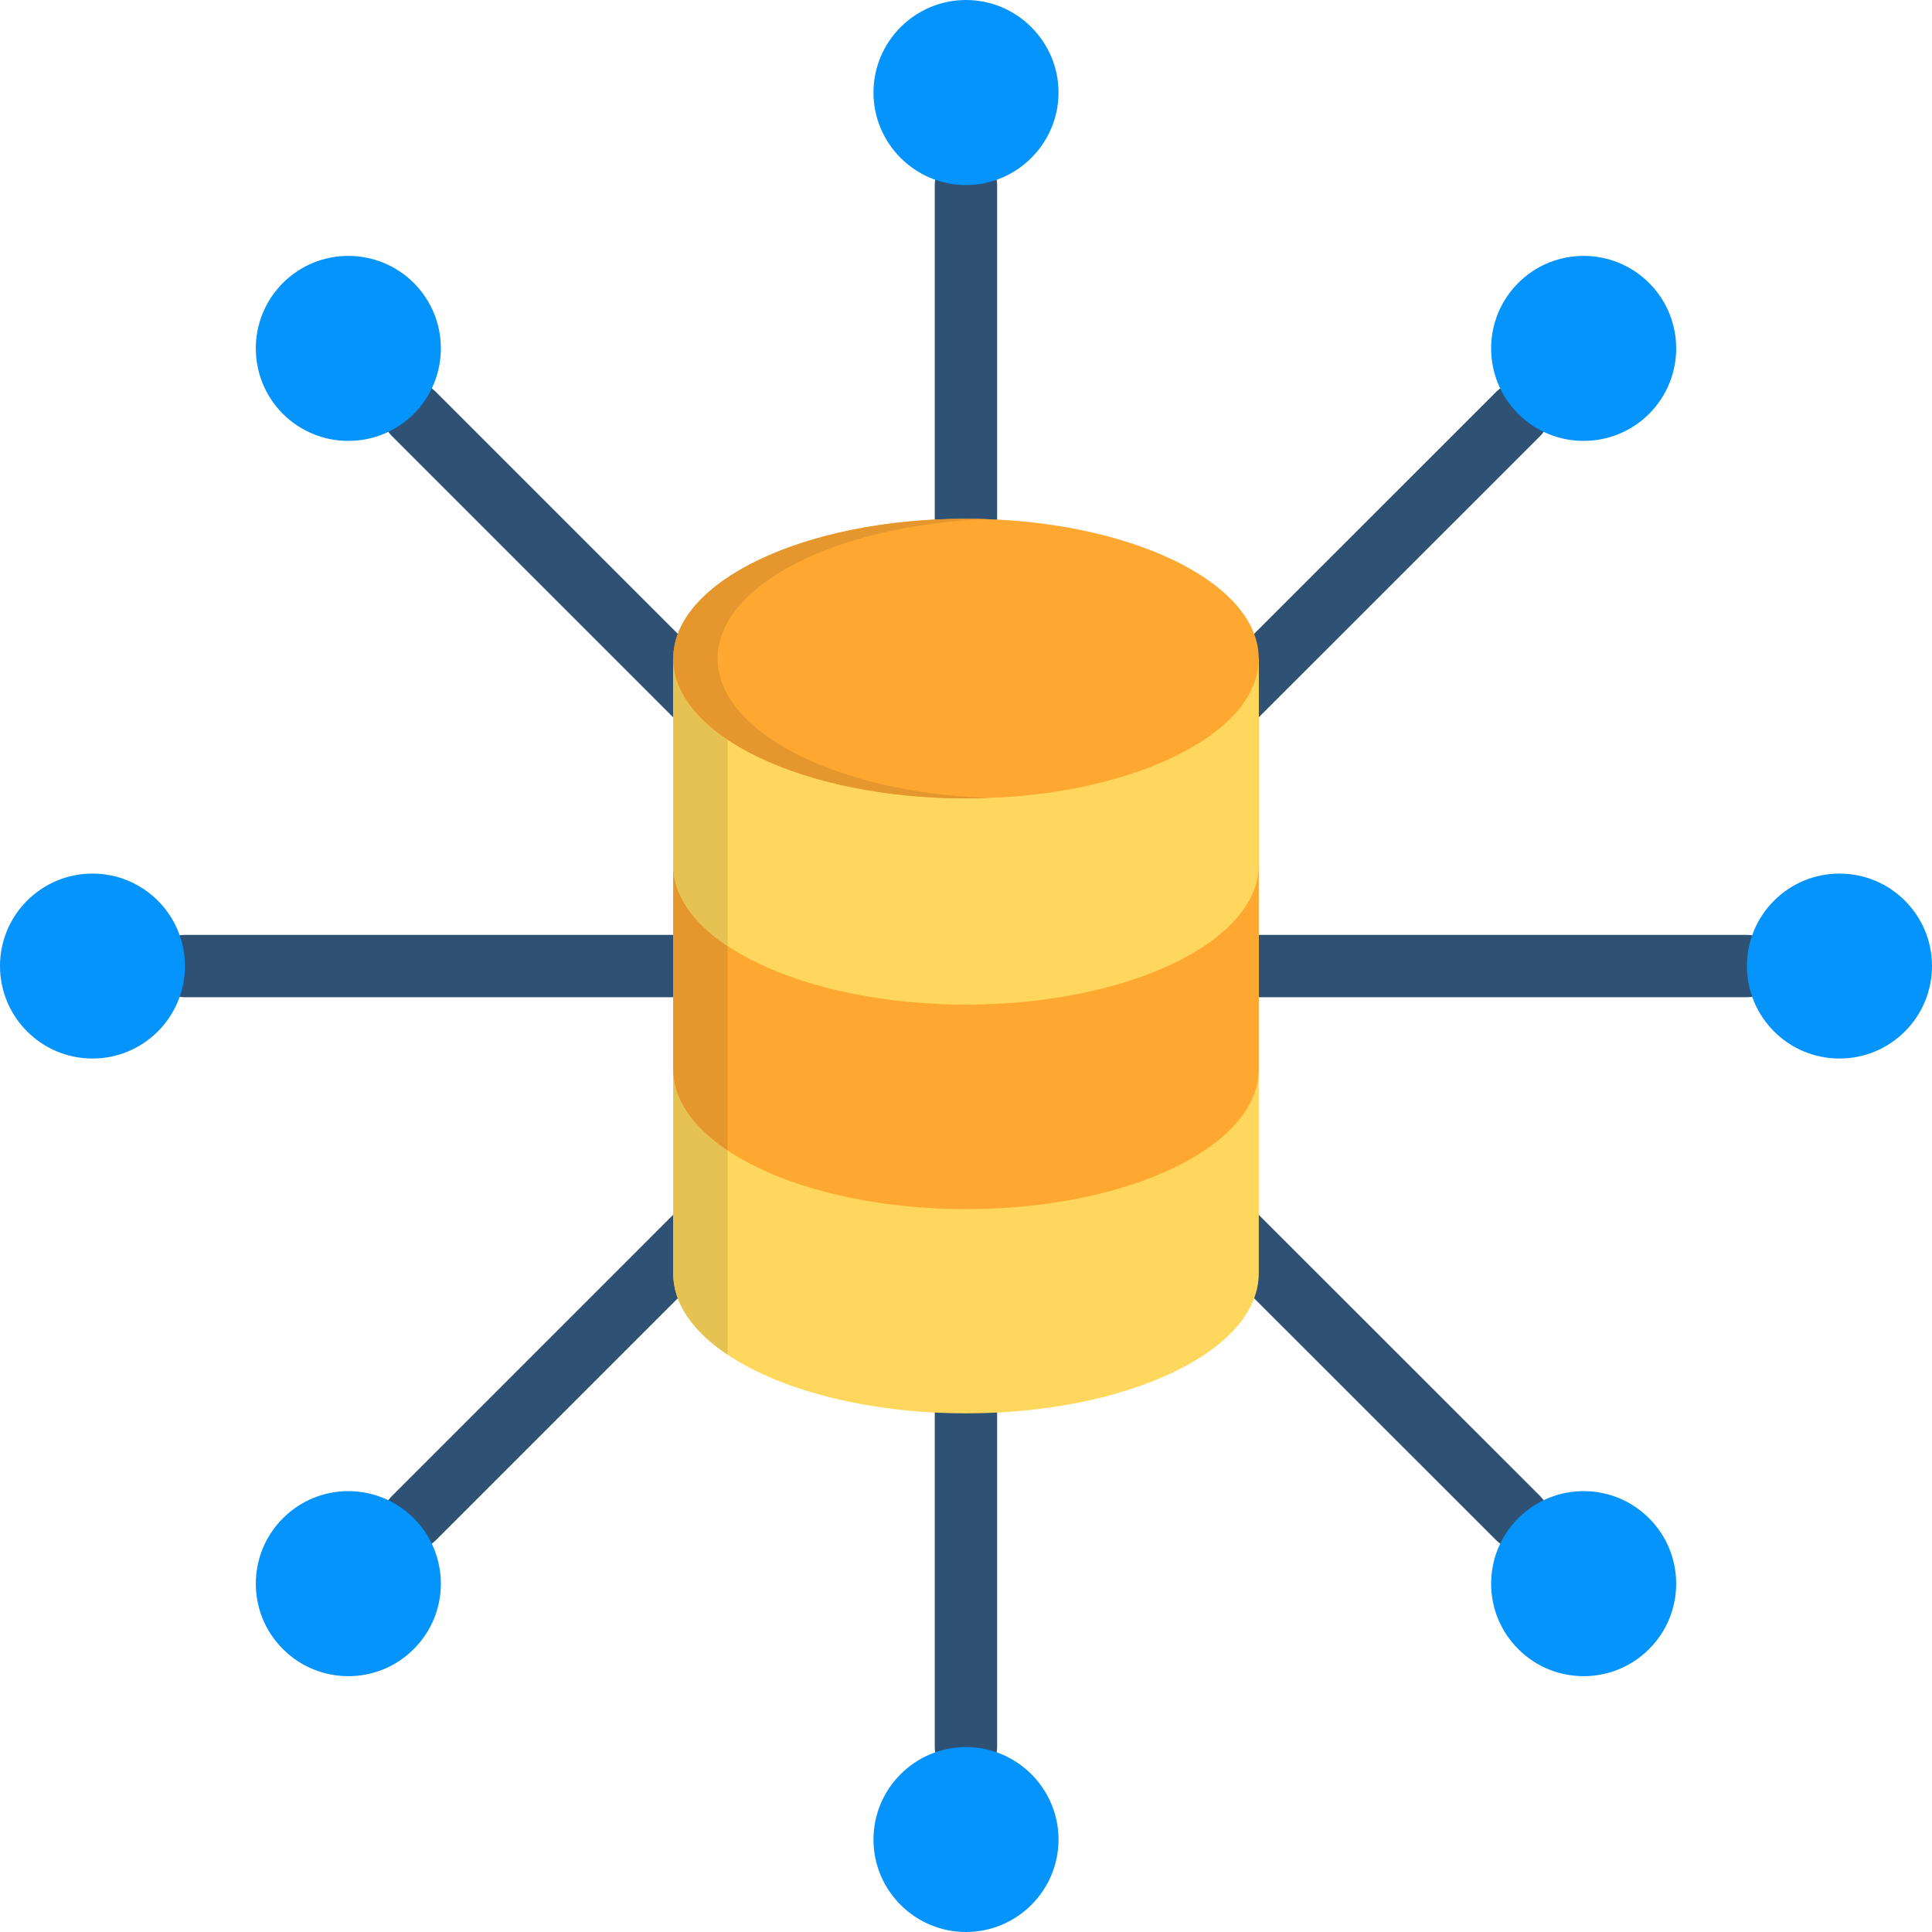
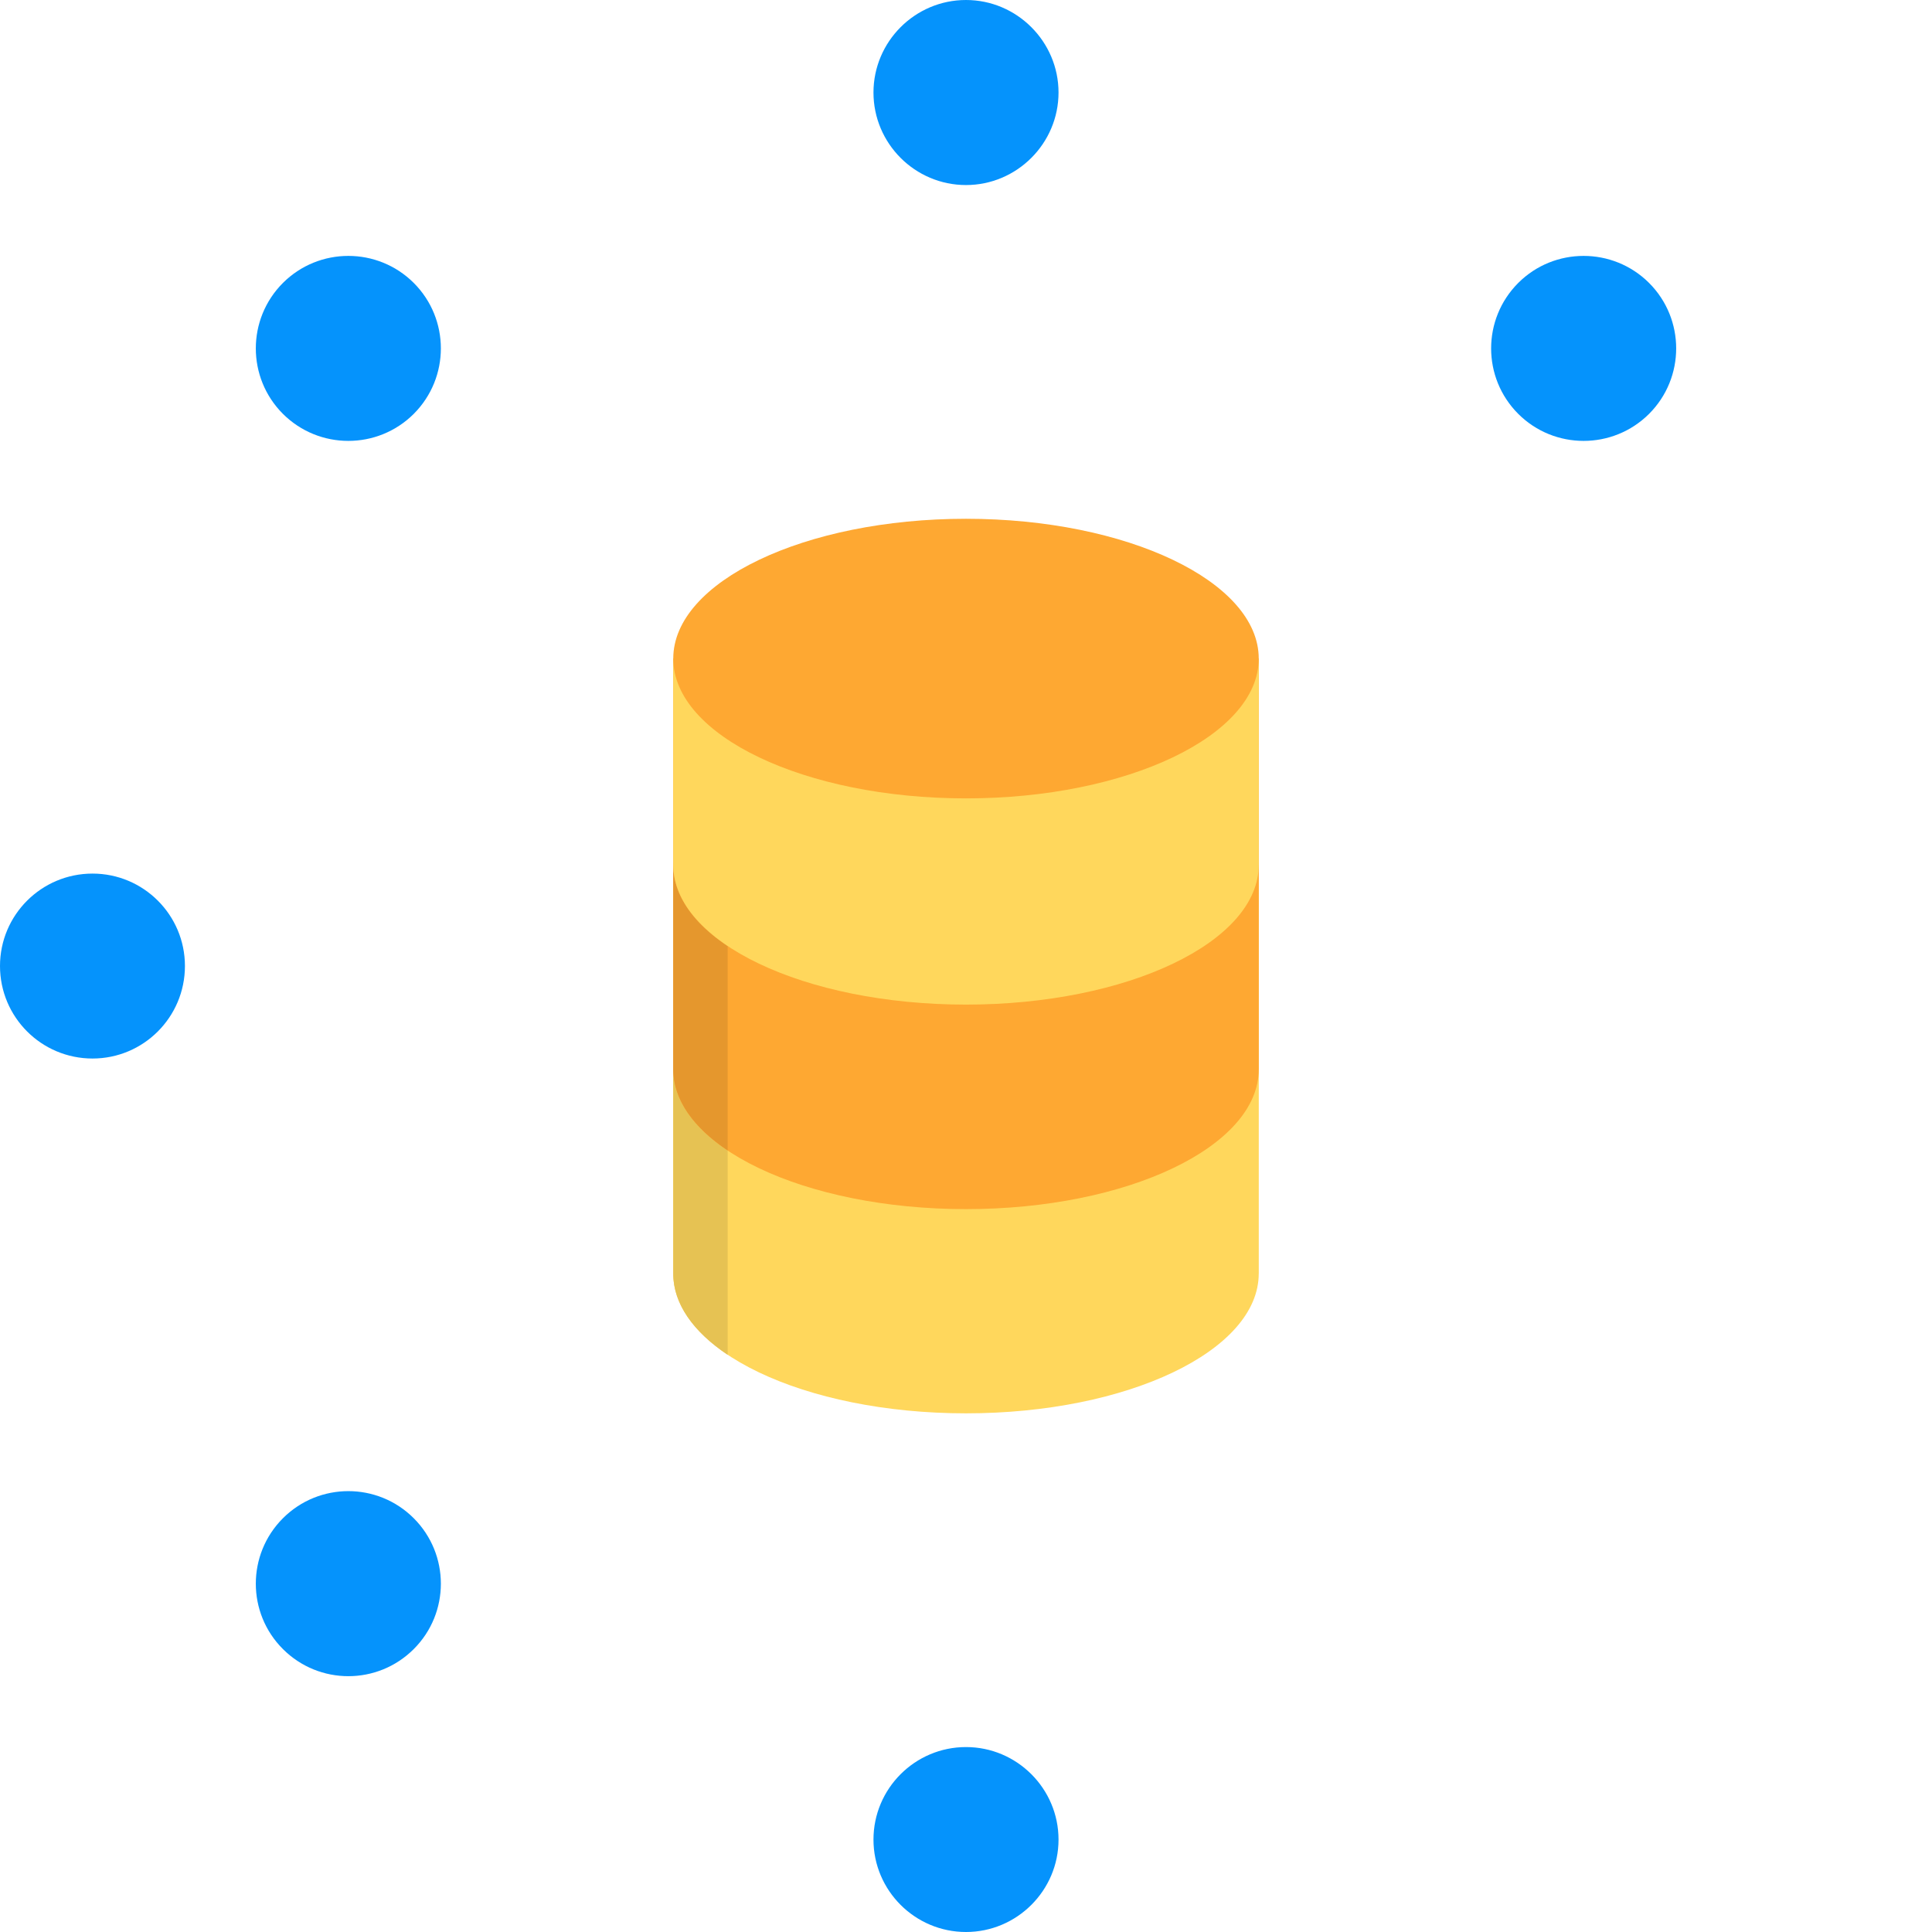
<svg xmlns="http://www.w3.org/2000/svg" id="Layer_1" enable-background="new 0 0 512 512" viewBox="0 0 512 512">
  <g>
-     <path d="m103.81 115.51c-3.23-3.23-3.23-8.48 0-11.68 3.23-3.23 8.45-3.23 11.68 0l79.91 79.91c3.23 3.2 3.23 8.45 0 11.68-3.23 3.2-8.45 3.2-11.68 0zm160.44 347.48c0 4.56-3.69 8.25-8.25 8.25s-8.28-3.69-8.28-8.25v-98.65c0-4.56 3.71-8.28 8.28-8.28s8.25 3.71 8.25 8.28zm0-318.39c0 4.56-3.69 8.25-8.25 8.25s-8.28-3.69-8.28-8.25v-95.56c0-4.56 3.71-8.25 8.28-8.25s8.25 3.69 8.25 8.25zm-148.76 263.59c-3.23 3.23-8.45 3.23-11.68 0s-3.23-8.45 0-11.68l80.99-80.99c3.23-3.23 8.48-3.23 11.68 0 3.23 3.23 3.23 8.45 0 11.68zm202.53-202.53c-3.2 3.2-8.45 3.2-11.68 0-3.2-3.23-3.2-8.48 0-11.68l90.17-90.14c3.2-3.23 8.45-3.23 11.68 0 3.2 3.2 3.2 8.45 0 11.68zm-269.01 58.62c-4.54 0-8.25-3.71-8.25-8.28 0-4.56 3.71-8.25 8.25-8.25h144.17c4.54 0 8.25 3.69 8.25 8.25s-3.71 8.28-8.25 8.28zm275.28 0c-4.56 0-8.25-3.71-8.25-8.28 0-4.56 3.69-8.25 8.25-8.25h138.67c4.56 0 8.25 3.69 8.25 8.25s-3.69 8.28-8.25 8.28zm-7.86 63.86c-3.23-3.23-3.23-8.48 0-11.68 3.23-3.23 8.45-3.23 11.68 0l80.08 80.05c3.2 3.23 3.2 8.45 0 11.68-3.23 3.23-8.48 3.23-11.68 0z" fill="#2f5274" />
    <g clip-rule="evenodd" fill-rule="evenodd">
      <path d="m333.58 337.5c0 20.47-34.75 37.05-77.58 37.05-42.86 0-77.58-16.58-77.58-37.05v-108.85h155.17v108.85z" fill="#ffd75c" />
      <path d="m192.84 359.04c-9.1-6.09-14.43-13.52-14.43-21.54v-54.11c0 8.02 5.33 15.45 14.43 21.52z" fill="#e6c253" />
      <path d="m333.58 283.38c0 20.47-34.75 37.05-77.58 37.05-42.86 0-77.58-16.58-77.58-37.05v-108.85h155.17v108.85z" fill="#fea832" />
      <path d="m192.84 304.9c-9.1-6.07-14.43-13.49-14.43-21.52v-54.2c0 8.05 5.33 15.48 14.43 21.54z" fill="#e5972d" />
      <path d="m333.58 229.18c0 20.47-34.75 37.05-77.58 37.05-42.86 0-77.58-16.58-77.58-37.05v-54.65h155.17v54.65z" fill="#ffd75c" />
-       <path d="m192.84 250.73c-9.1-6.07-14.43-13.49-14.43-21.54v-54.65c0 8.02 5.33 15.45 14.43 21.52z" fill="#e6c253" />
      <path d="m256 211.58c42.72 0 77.58-16.64 77.58-37.05s-34.87-37.05-77.58-37.05c-42.75 0-77.58 16.64-77.58 37.05s34.83 37.05 77.58 37.05z" fill="#fea832" />
      <path d="m256 49.04c13.49 0 24.52-11.03 24.52-24.52s-11.03-24.52-24.52-24.52c-13.52 0-24.52 11.03-24.52 24.52 0 13.5 11 24.52 24.52 24.52z" fill="#0593fc" />
      <path d="m437.02 74.98c9.58 9.58 9.58 25.12 0 34.7-9.58 9.55-25.11 9.55-34.67 0-9.58-9.58-9.58-25.11 0-34.7 9.56-9.55 25.09-9.55 34.67 0z" fill="#0593fc" />
-       <path d="m512 256c0 13.55-10.97 24.52-24.52 24.52s-24.52-10.97-24.52-24.52c0-13.52 10.97-24.49 24.52-24.49s24.52 10.97 24.52 24.49z" fill="#0593fc" />
-       <path d="m437.02 437.02c-9.58 9.58-25.11 9.58-34.67 0-9.58-9.55-9.58-25.09 0-34.67 9.55-9.58 25.09-9.58 34.67 0s9.58 25.12 0 34.67z" fill="#0593fc" />
      <path d="m256 512c13.49 0 24.52-11 24.52-24.49 0-13.52-11.03-24.52-24.52-24.52-13.52 0-24.52 11-24.52 24.52 0 13.49 11 24.49 24.52 24.49z" fill="#0593fc" />
      <path d="m109.65 402.35c9.58 9.58 9.58 25.11 0 34.67-9.58 9.58-25.09 9.58-34.67 0-9.58-9.55-9.58-25.09 0-34.67s25.09-9.58 34.67 0z" fill="#0593fc" />
      <path d="m49.01 256c0 13.55-10.97 24.52-24.49 24.52-13.55 0-24.52-10.97-24.52-24.52 0-13.52 10.97-24.49 24.52-24.49 13.52 0 24.49 10.97 24.49 24.49z" fill="#0593fc" />
      <path d="m109.65 109.68c-9.58 9.55-25.09 9.55-34.67 0-9.58-9.58-9.58-25.11 0-34.7 9.58-9.55 25.09-9.55 34.67 0 9.58 9.58 9.58 25.11 0 34.7z" fill="#0593fc" />
-       <path d="m256 137.48c1.98 0 3.94.03 5.87.09-40.08 1.45-71.69 17.43-71.69 36.96 0 19.5 31.61 35.52 71.69 36.94-1.93.08-3.88.11-5.87.11-42.86 0-77.58-16.58-77.58-37.05 0-20.46 34.72-37.05 77.58-37.05z" fill="#e5972d" />
    </g>
  </g>
</svg>